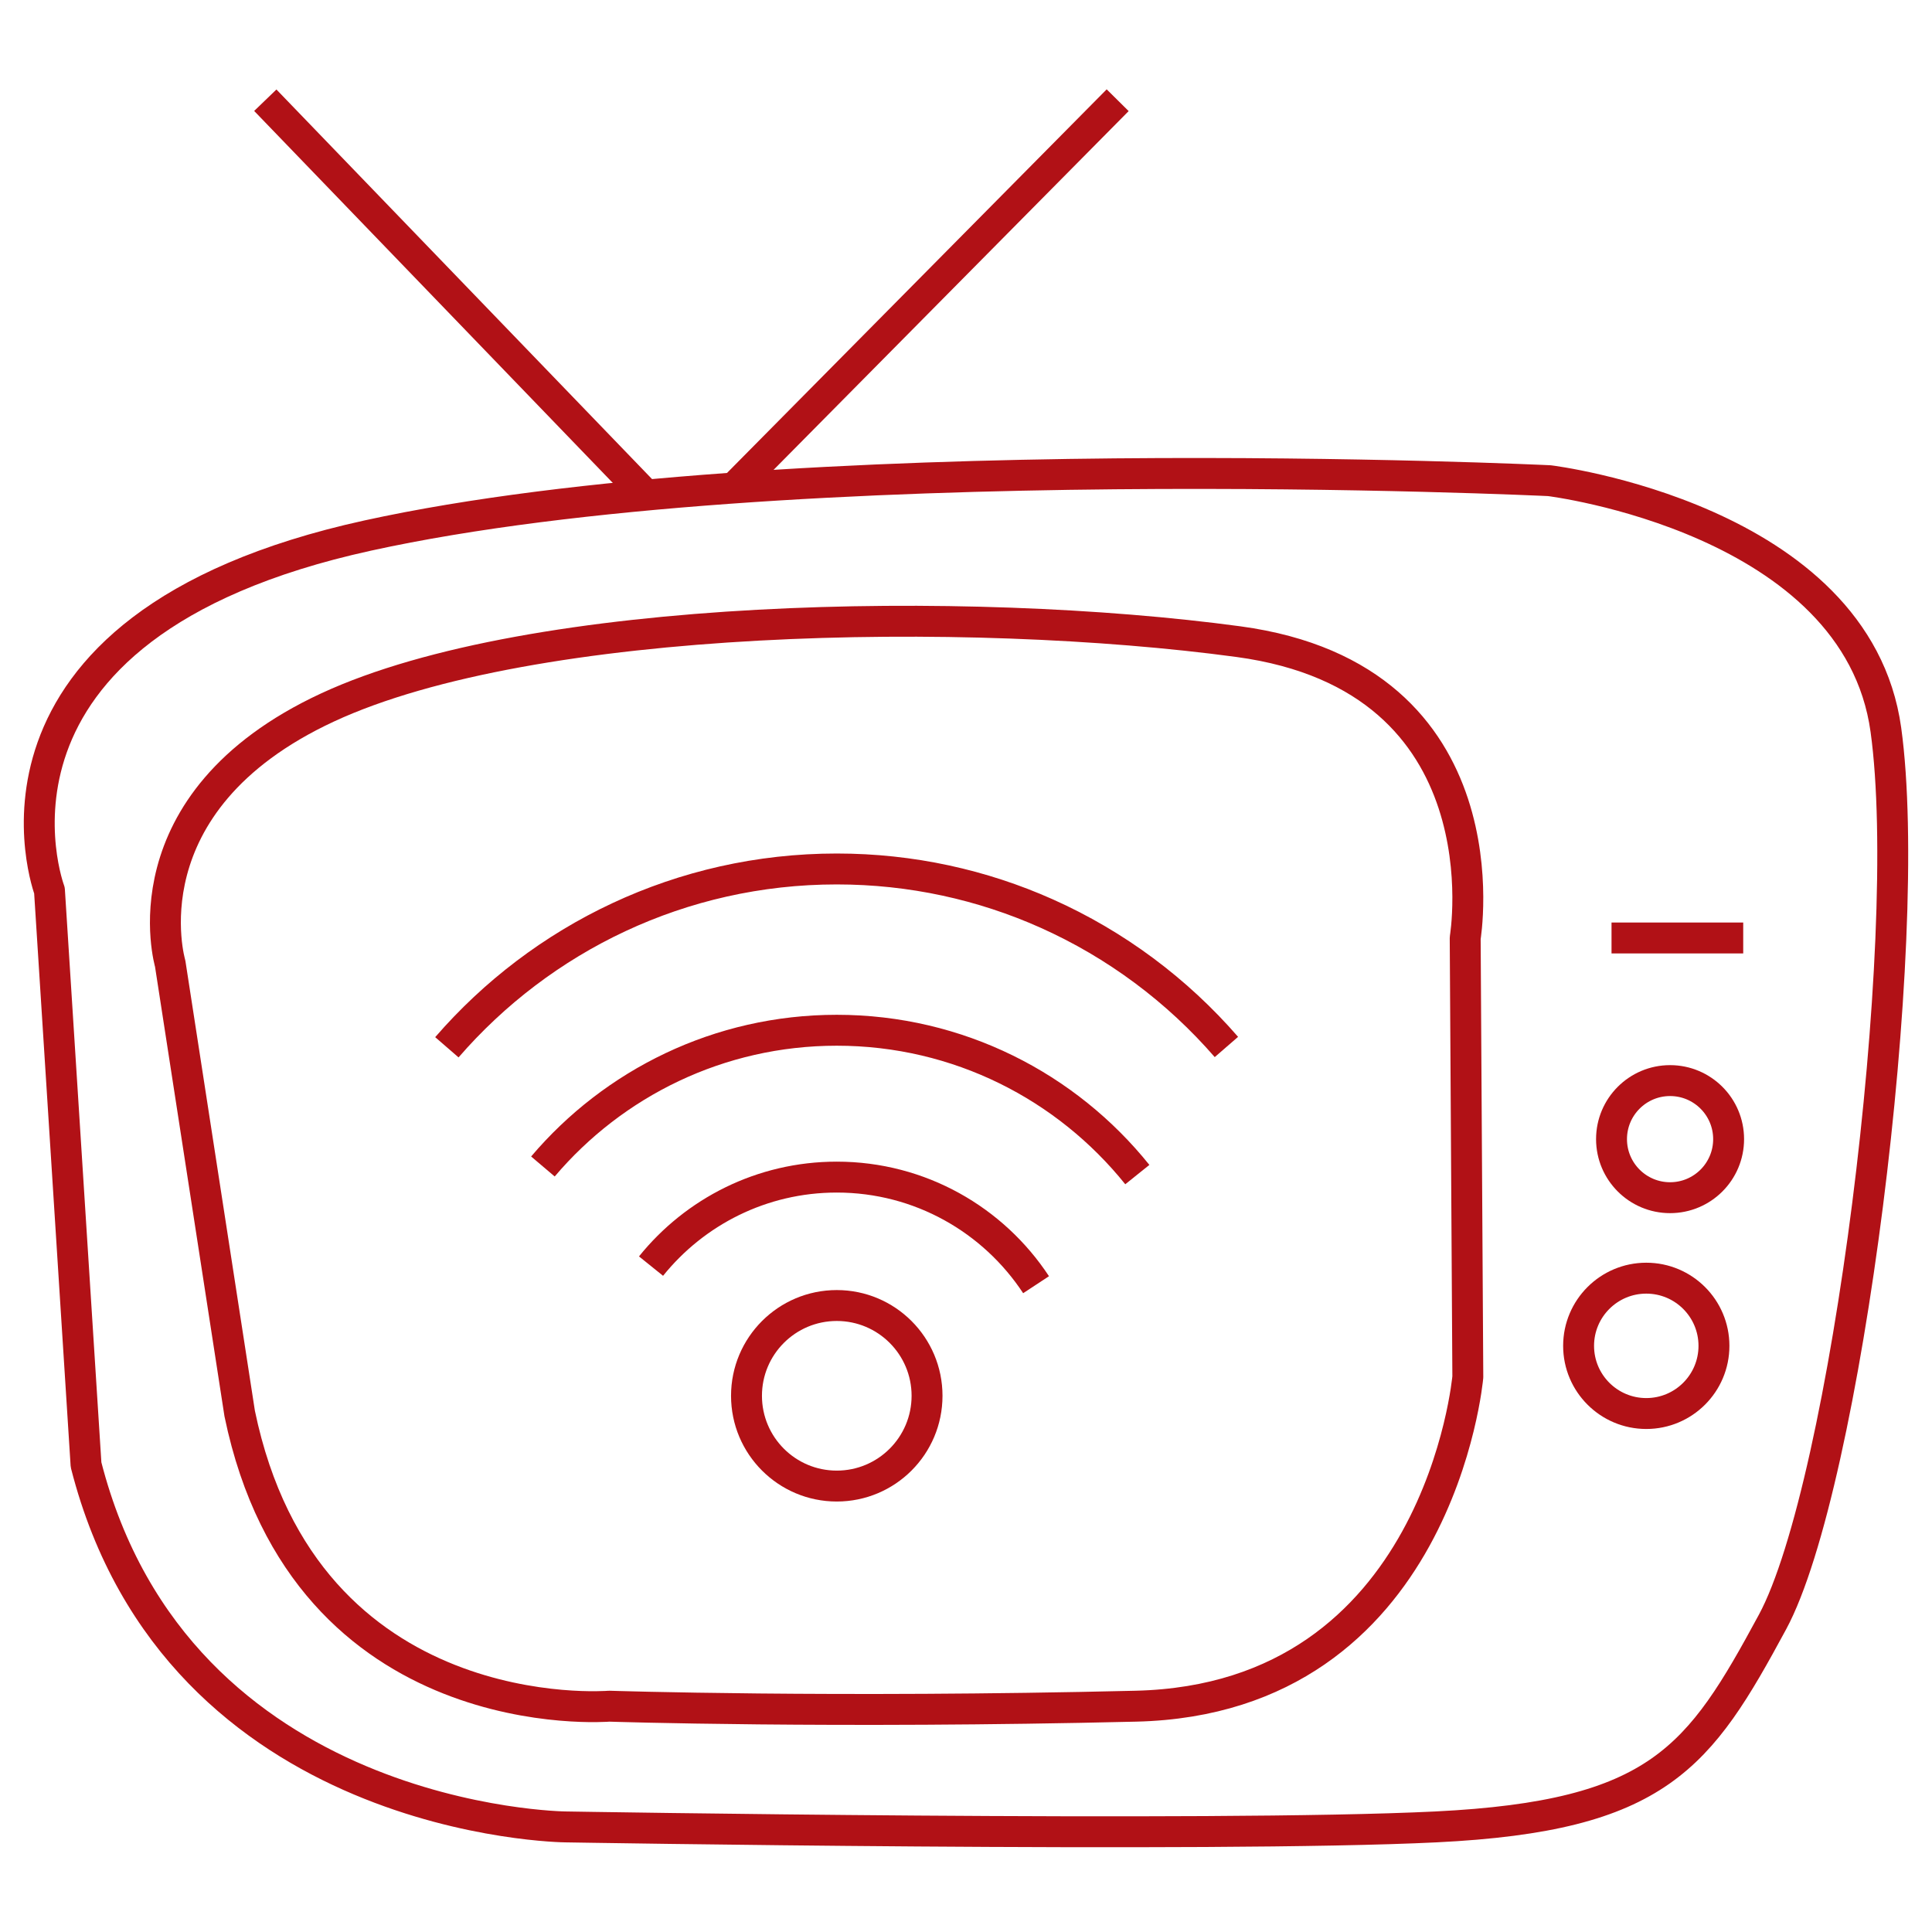
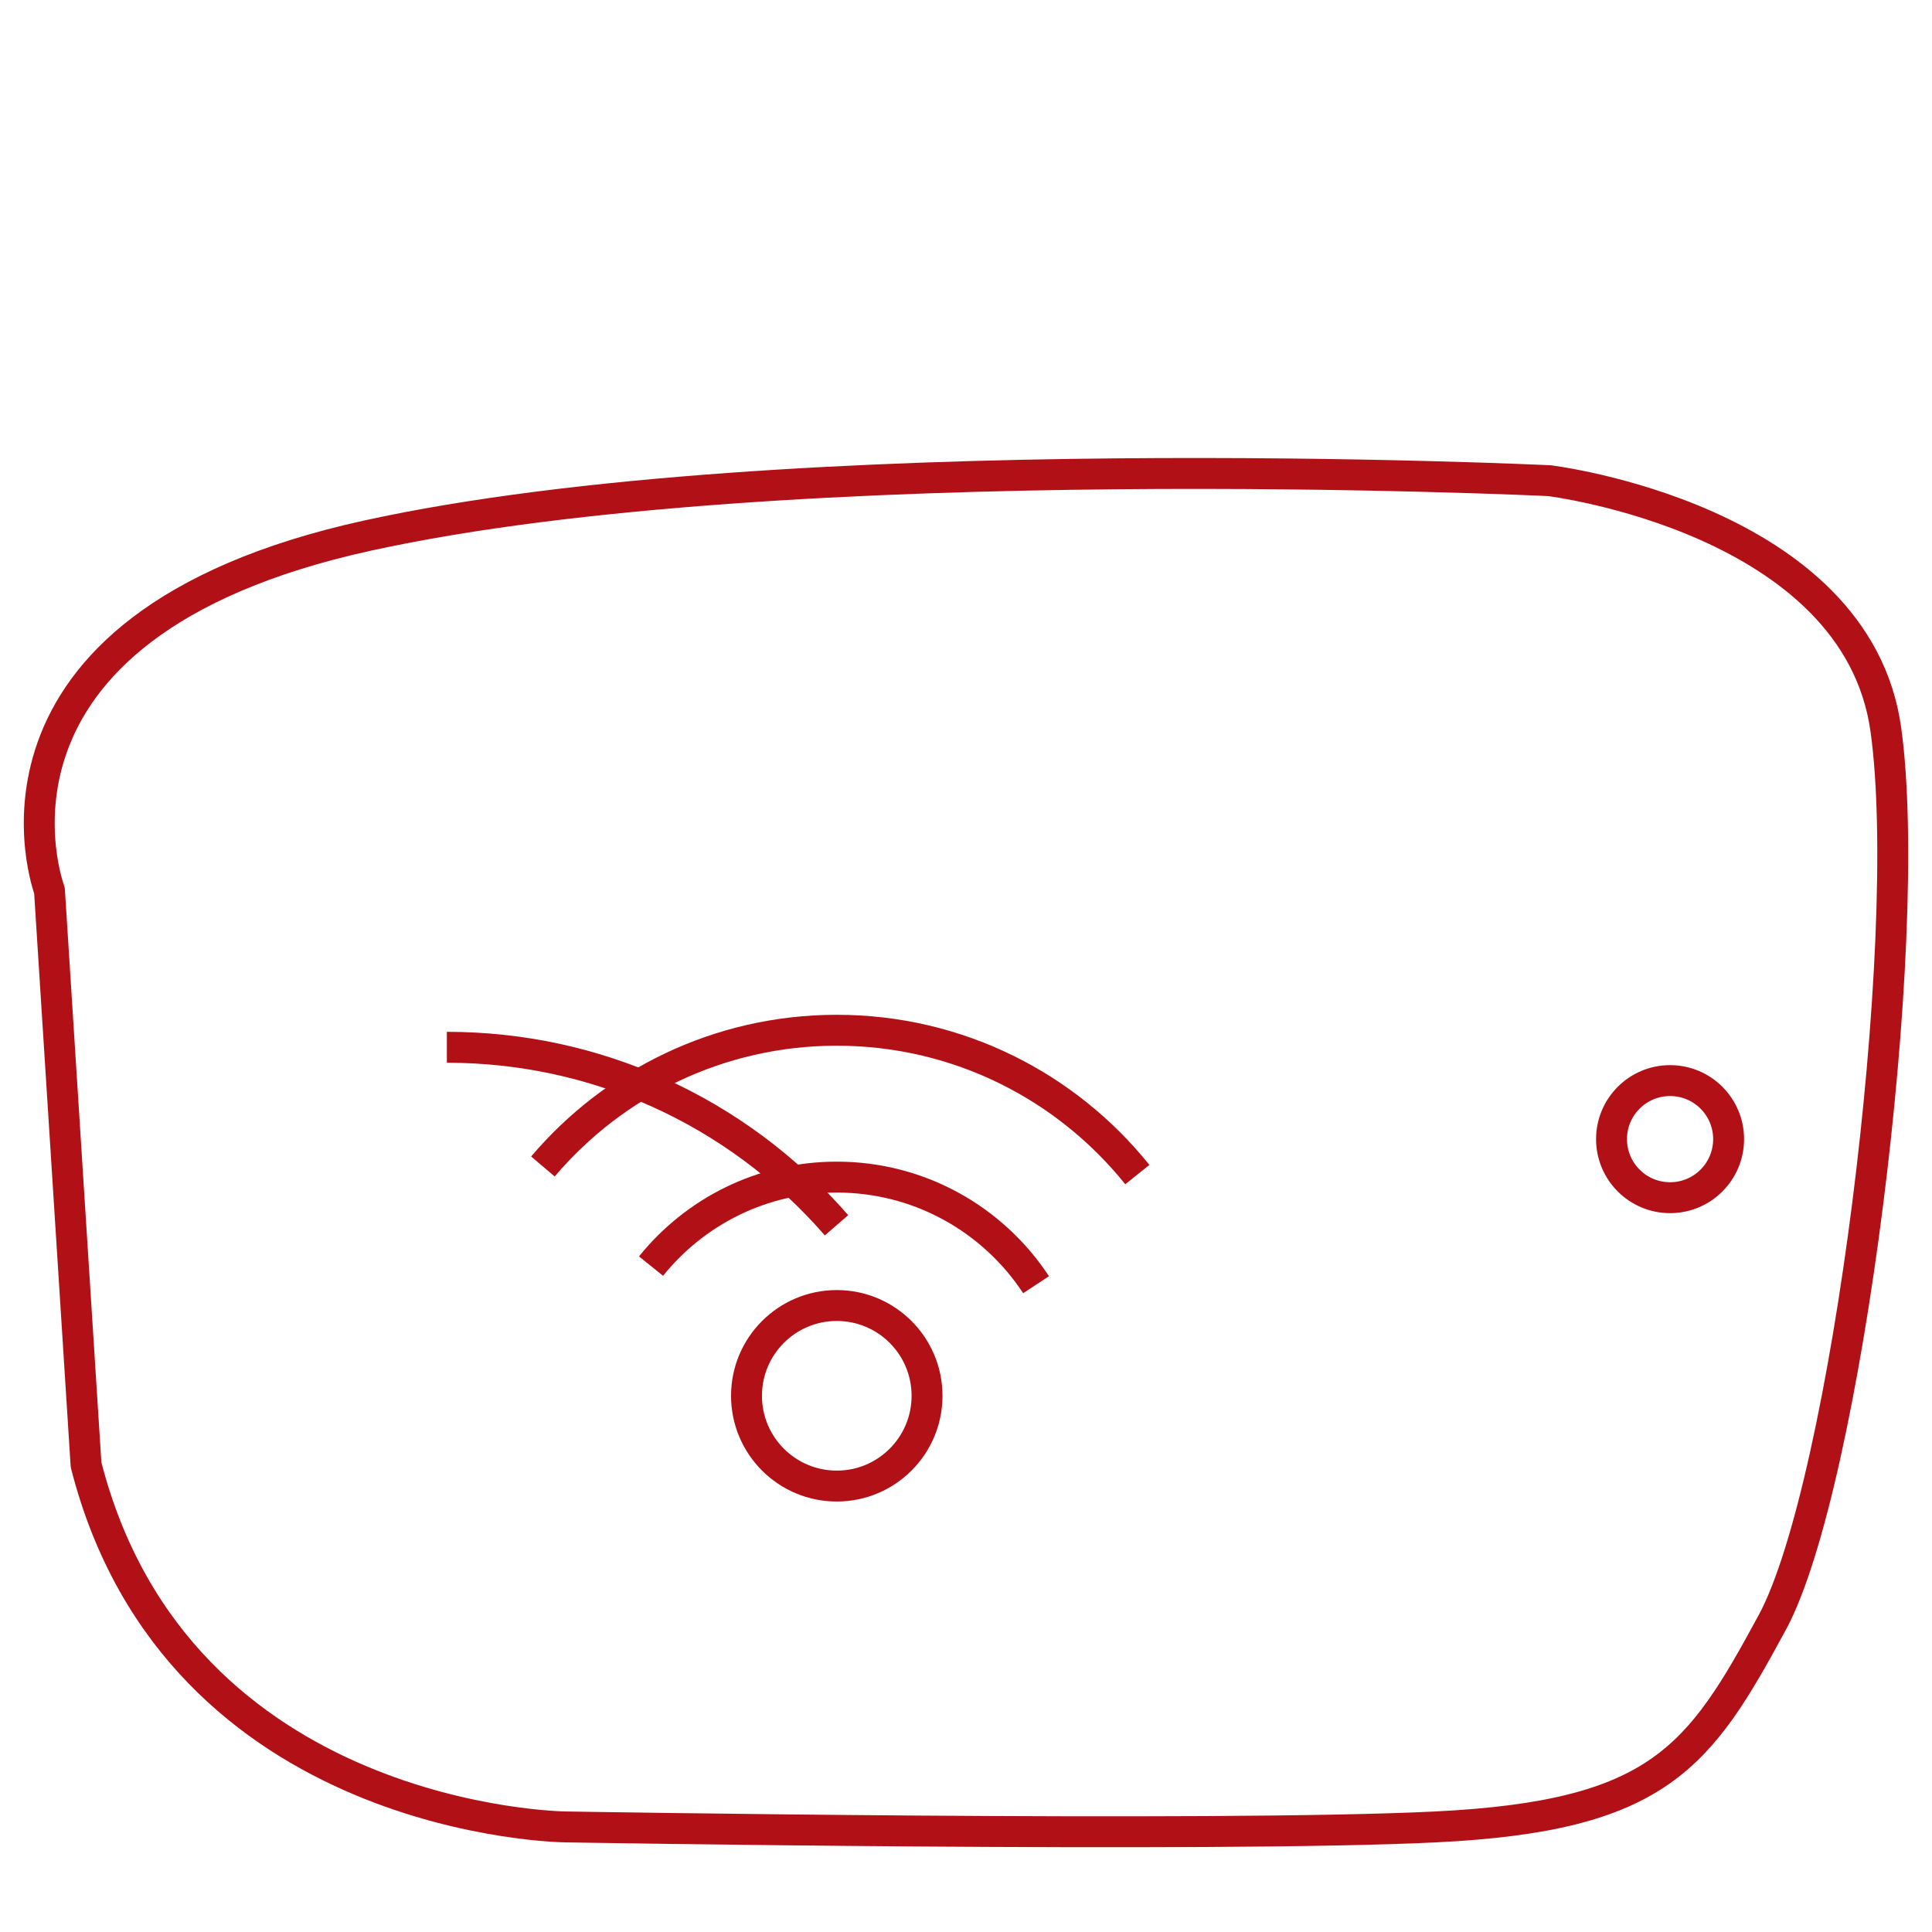
<svg xmlns="http://www.w3.org/2000/svg" version="1.1" id="Layer_1" x="0px" y="0px" viewBox="0 0 500 500" enable-background="new 0 0 500 500" xml:space="preserve">
  <g>
    <path fill="none" stroke="#B11116" stroke-width="8" stroke-linejoin="round" stroke-miterlimit="10" d="M12.8,230.434   c0,0-25.562-68.166,82.367-91.834s305.799-14.201,305.799-14.201s79.527,9.687,87.101,64.489s-10.414,195.867-29.349,230.896   s-29.349,50.178-87.101,53.018s-225.326,0-225.326,0s-100.355-0.947-124.024-93.728L12.8,230.434z" />
-     <line fill="none" stroke="#B11116" stroke-width="8" stroke-linejoin="round" stroke-miterlimit="10" x1="289.251" y1="25.937" x2="189.925" y2="126.292" />
-     <line fill="none" stroke="#B11116" stroke-width="8" stroke-linejoin="round" stroke-miterlimit="10" x1="68.658" y1="25.937" x2="167.205" y2="128.15" />
-     <line fill="none" stroke="#B11116" stroke-width="8" stroke-linejoin="round" stroke-miterlimit="10" x1="417.061" y1="242.742" x2="451.144" y2="242.742" />
-     <path fill="none" stroke="#B11116" stroke-width="8" stroke-linejoin="round" stroke-miterlimit="10" d="M44.043,249.369   c0,0-12.308-41.657,40.71-66.272s165.681-26.509,235.74-17.041s58.698,76.687,58.698,76.687l0.681,113.61   c0,0-7.309,83.314-85.889,85.207s-136.332,0-136.332,0s-78.58,6.627-95.621-75.74L44.043,249.369z" />
    <circle fill="none" stroke="#B11116" stroke-width="8" stroke-linejoin="round" stroke-miterlimit="10" cx="432.213" cy="294.809" r="15.152" />
-     <circle fill="none" stroke="#B11116" stroke-width="8" stroke-linejoin="round" stroke-miterlimit="10" cx="426.055" cy="348.304" r="17.515" />
    <circle fill="none" stroke="#B11116" stroke-width="8" stroke-linejoin="round" stroke-miterlimit="10" cx="216.556" cy="361.23" r="23.363" />
-     <path fill="none" stroke="#B11116" stroke-width="8" stroke-linejoin="round" stroke-miterlimit="10" d="M115.65,271.036   c24.478-28.252,60.59-46.148,100.906-46.148c19.33,0,37.694,4.114,54.273,11.512c17.965,8.016,33.834,19.888,46.564,34.557" />
+     <path fill="none" stroke="#B11116" stroke-width="8" stroke-linejoin="round" stroke-miterlimit="10" d="M115.65,271.036   c19.33,0,37.694,4.114,54.273,11.512c17.965,8.016,33.834,19.888,46.564,34.557" />
    <path fill="none" stroke="#B11116" stroke-width="8" stroke-linejoin="round" stroke-miterlimit="10" d="M140.506,301.886   c18.289-21.56,45.563-35.258,76.05-35.258c31.465,0,59.507,14.589,77.781,37.355" />
    <path fill="none" stroke="#B11116" stroke-width="8" stroke-linejoin="round" stroke-miterlimit="10" d="M168.487,327.667   c11.31-14.042,28.635-23.034,48.069-23.034c21.573,0,40.549,11.079,51.579,27.849" />
  </g>
</svg>